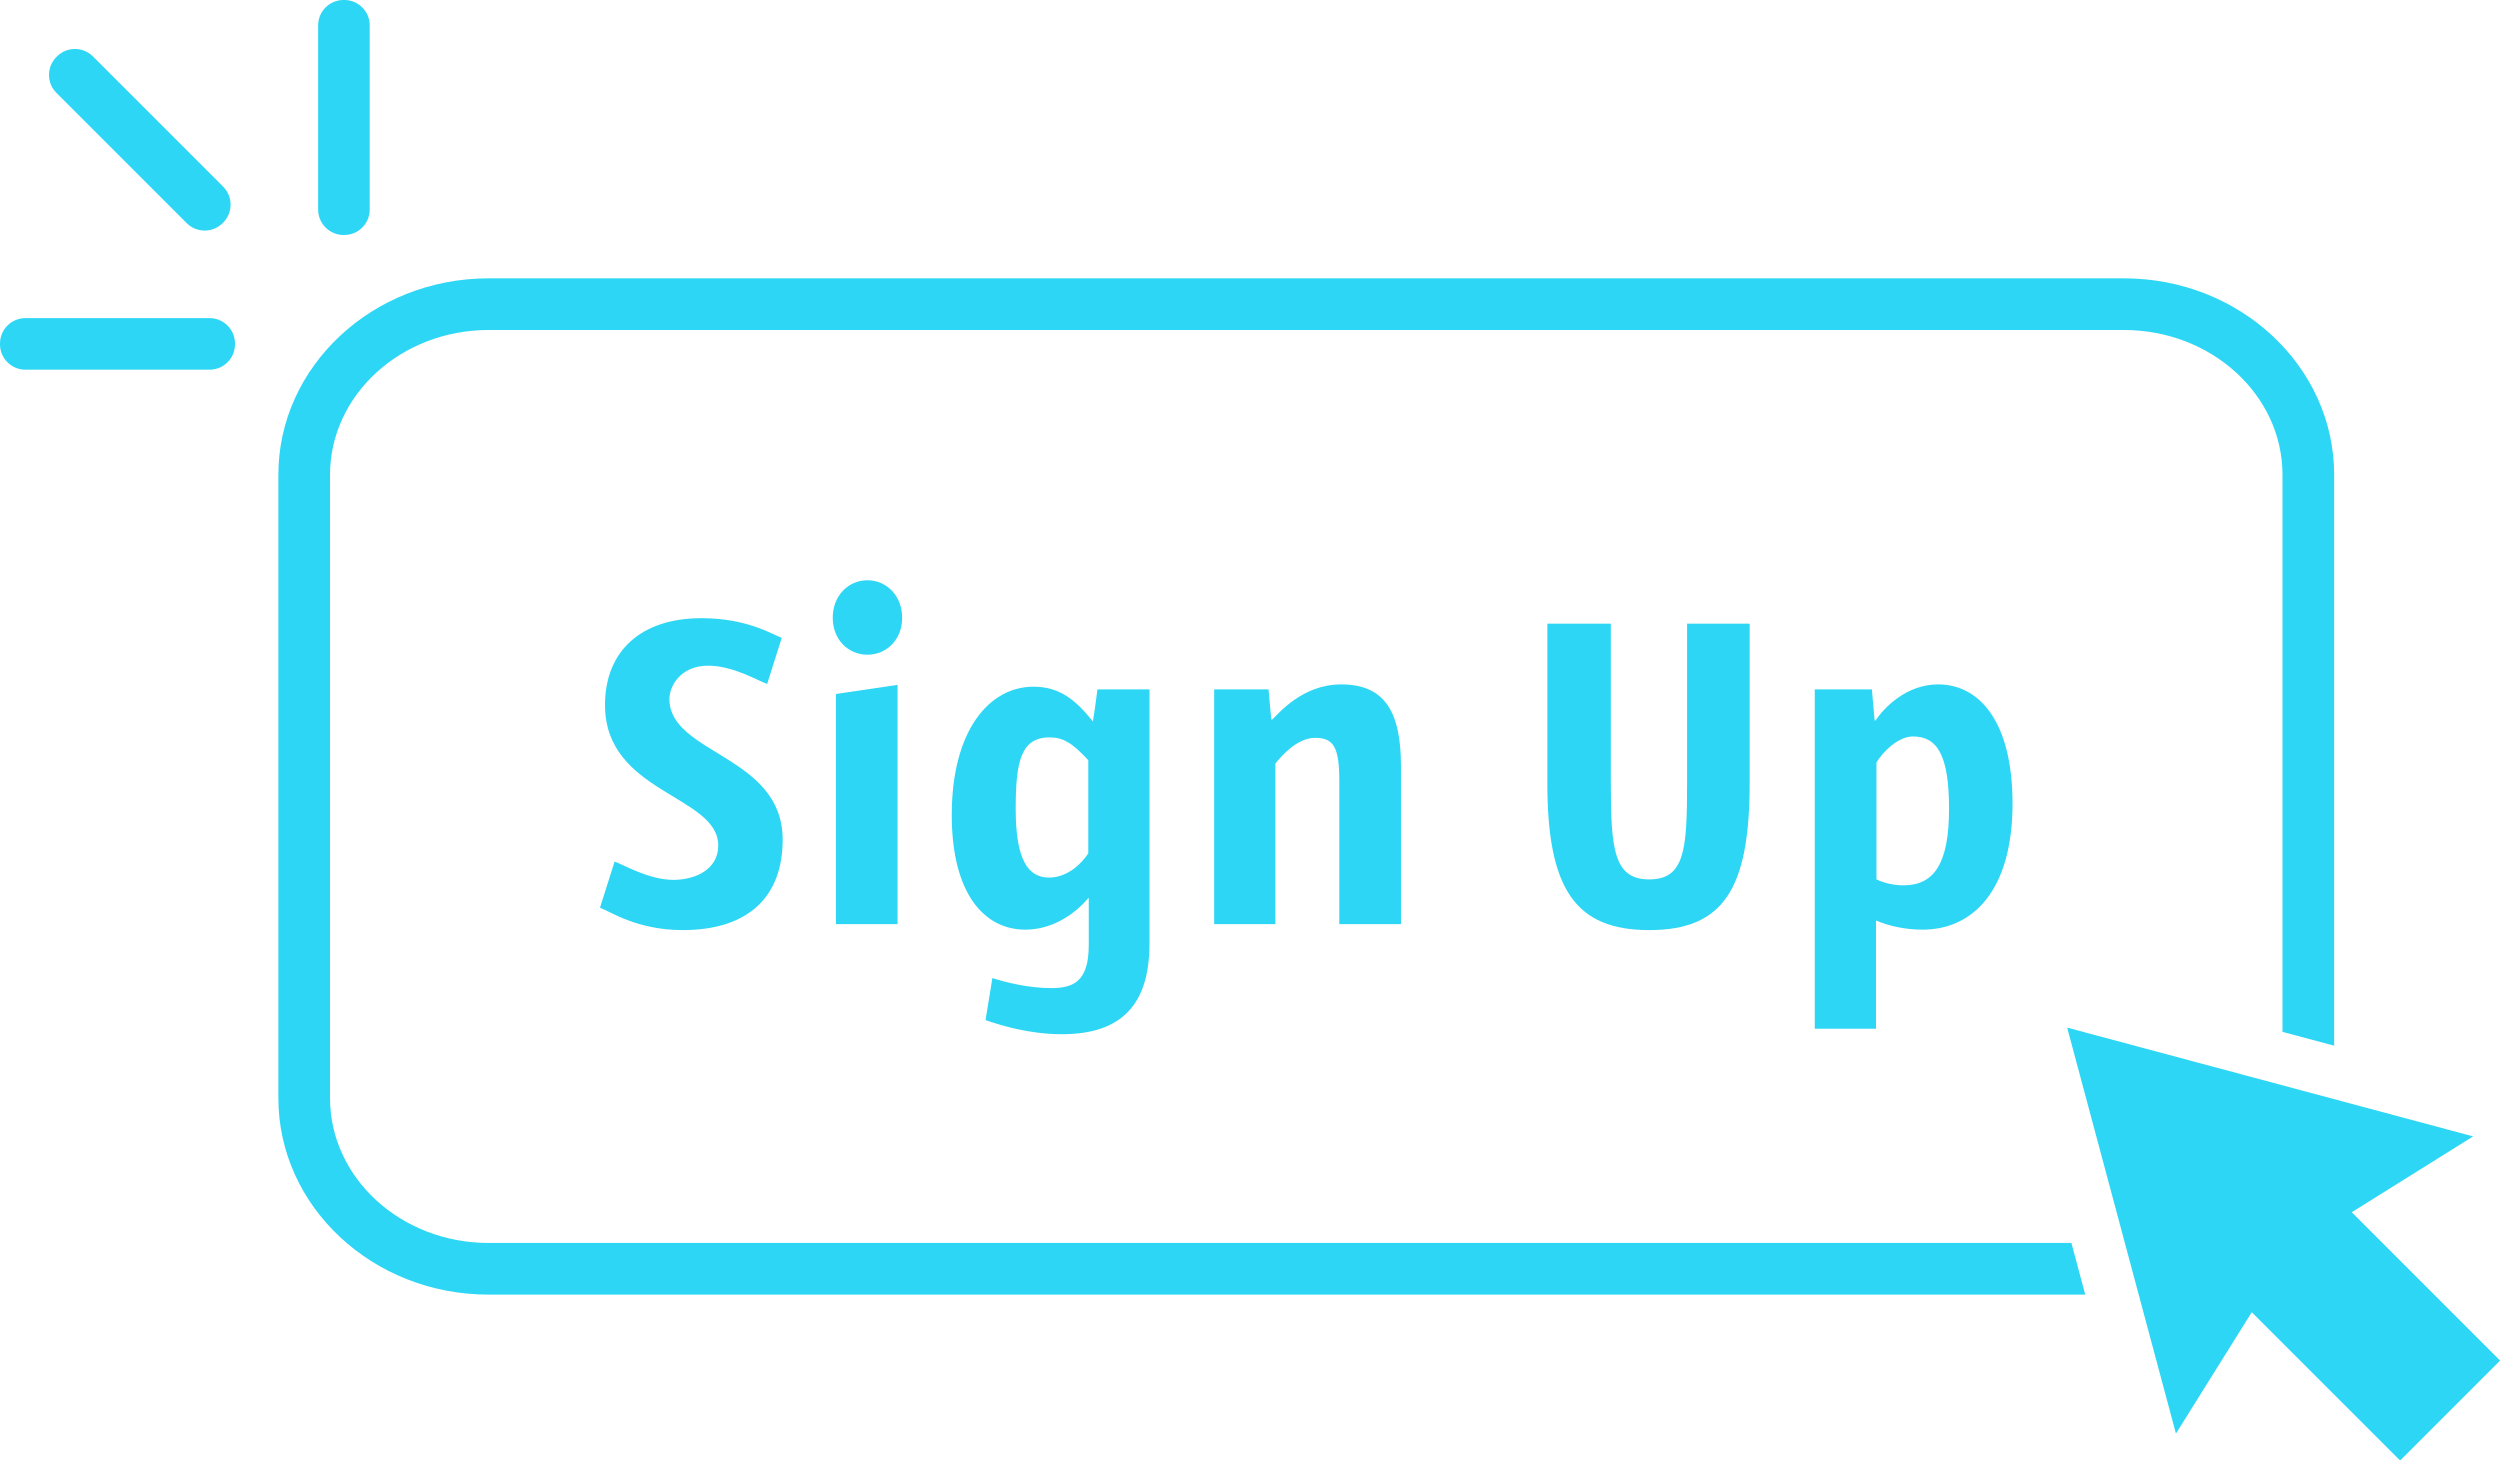
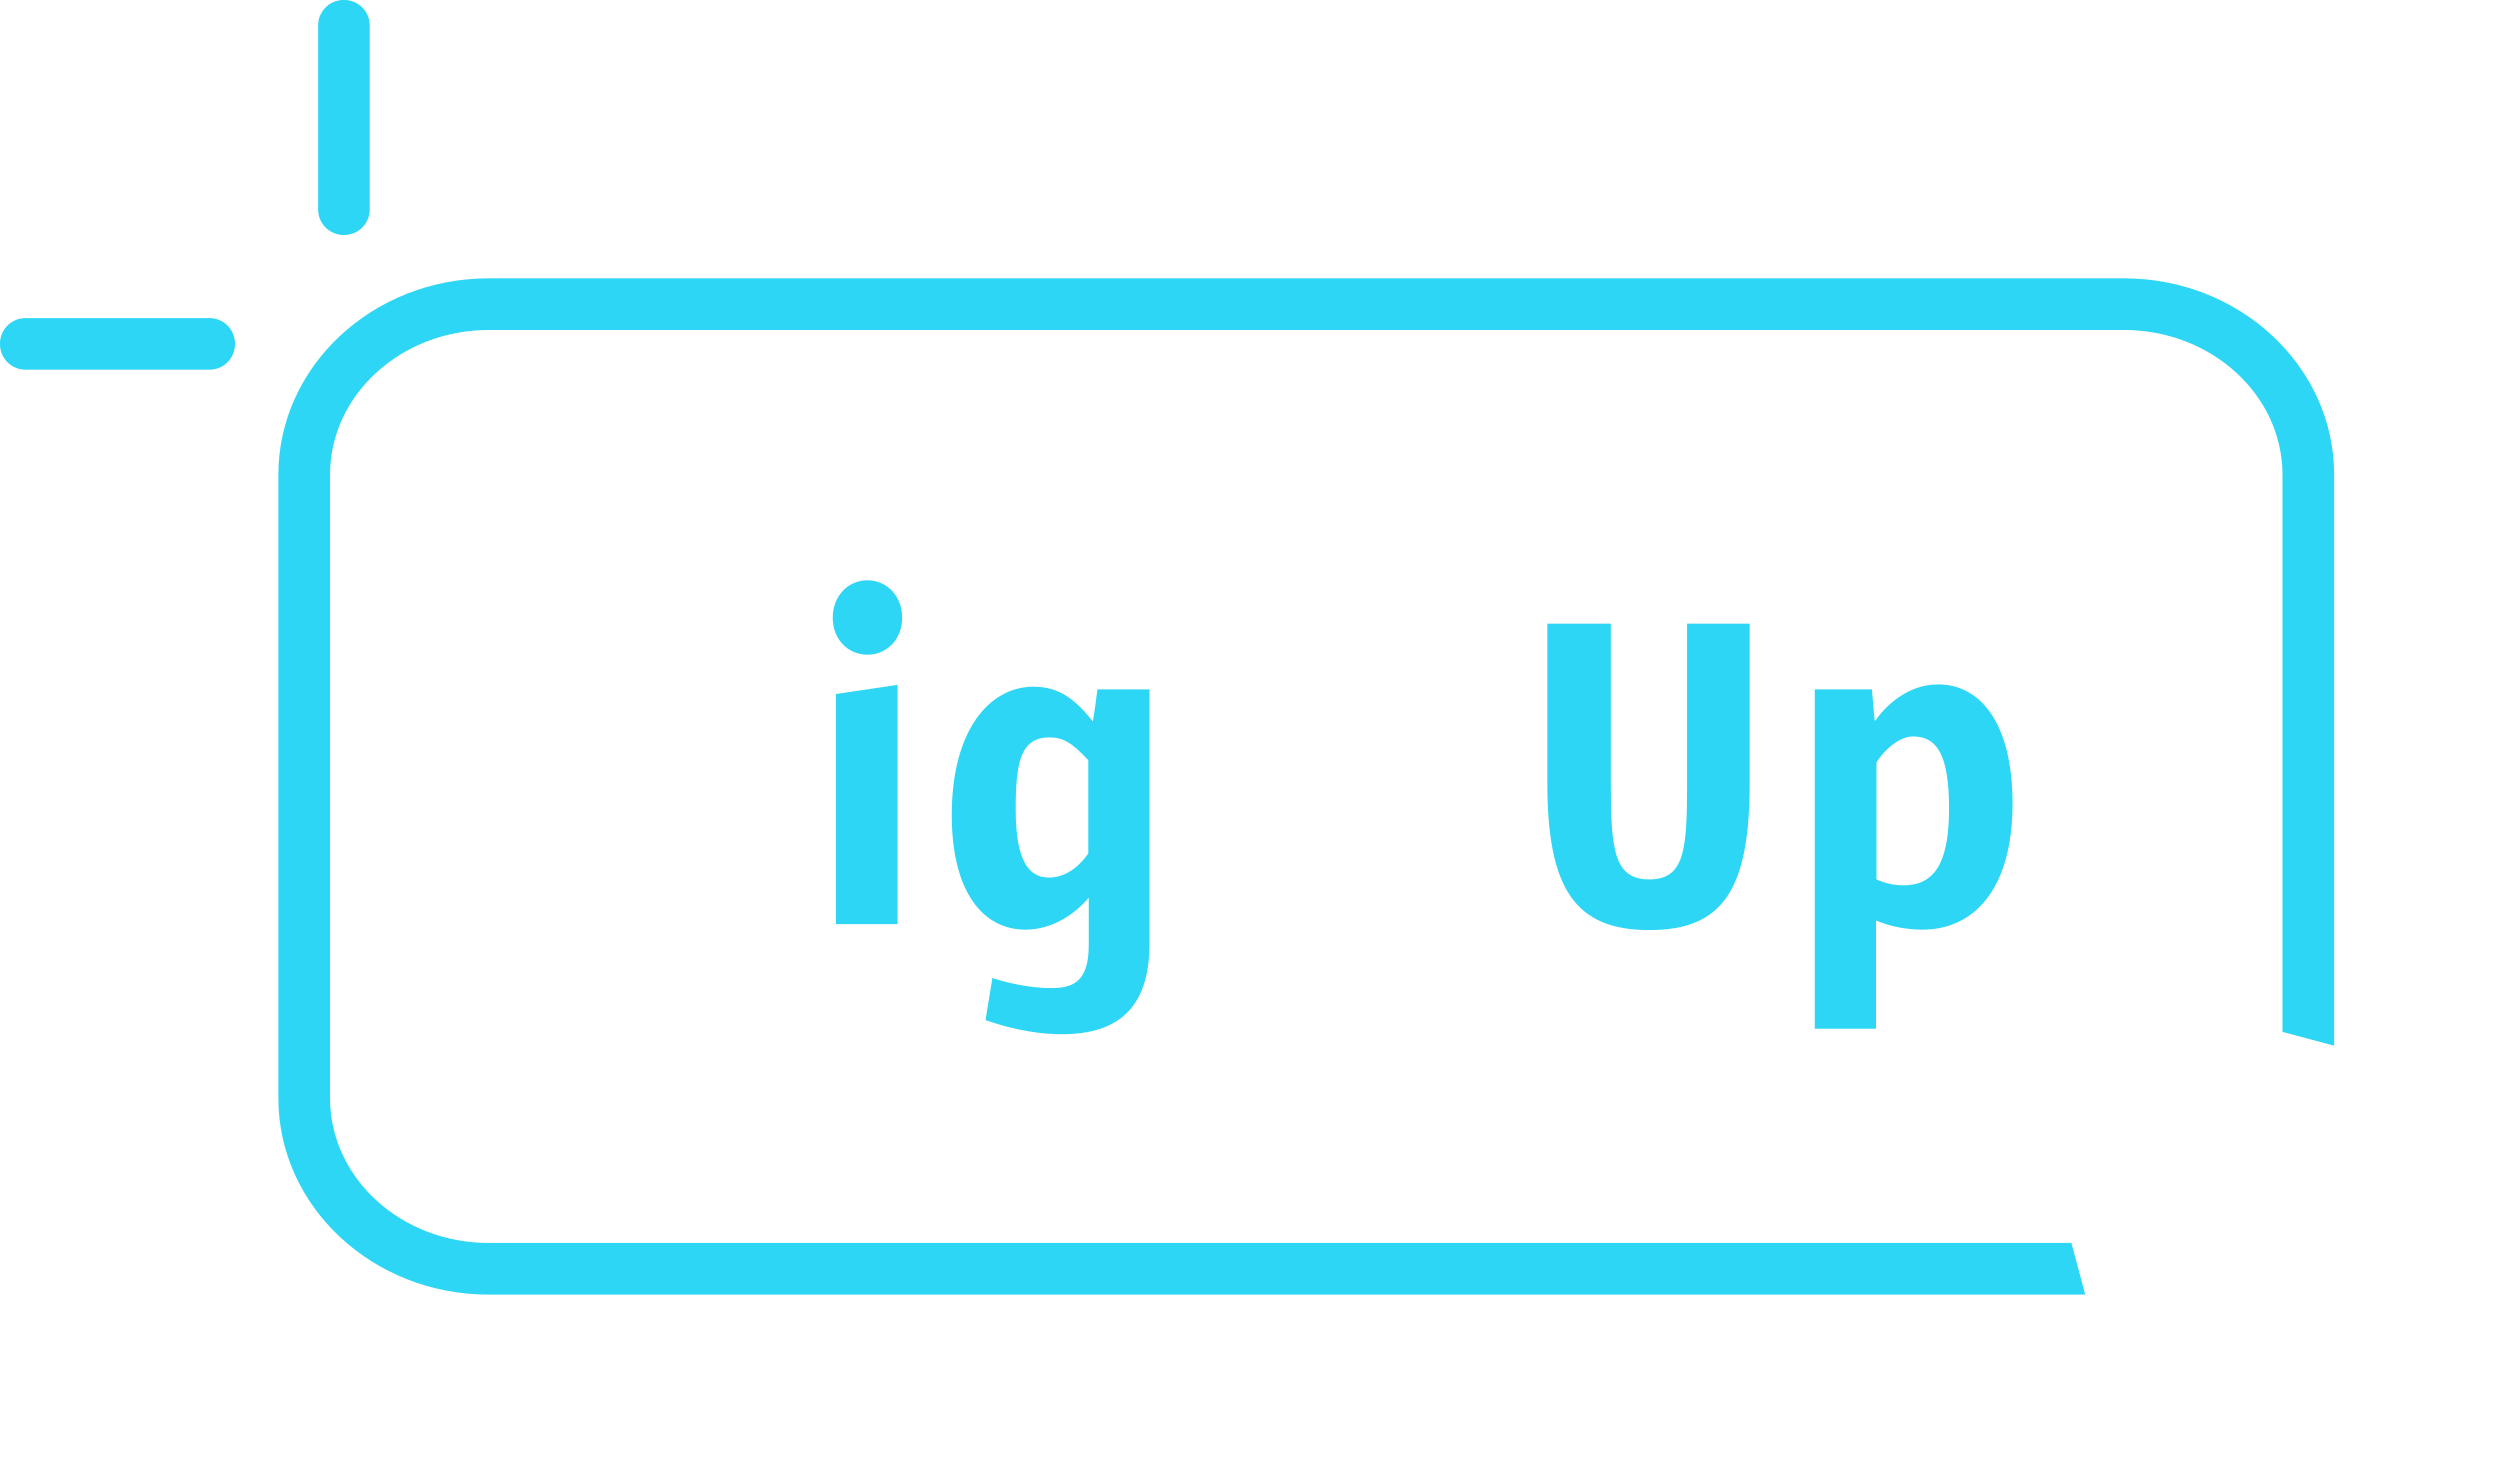
<svg xmlns="http://www.w3.org/2000/svg" fill="#000000" height="339.3" preserveAspectRatio="xMidYMid meet" version="1" viewBox="0.0 -0.0 580.8 339.3" width="580.8" zoomAndPan="magnify">
  <defs>
    <clipPath id="a">
      <path d="M 480 238 L 580.82 238 L 580.82 339.309 L 480 339.309 Z M 480 238" />
    </clipPath>
  </defs>
  <g>
    <g id="change1_1">
      <path d="M 493.441 64.664 L 113.5 64.664 C 86.57 64.664 64.672 85.133 64.672 110.293 L 64.672 255.133 C 64.672 280.293 86.57 300.766 113.5 300.766 L 484.441 300.766 L 481.23 288.766 L 113.5 288.766 C 93.191 288.766 76.672 273.676 76.672 255.133 L 76.672 110.293 C 76.672 91.754 93.191 76.664 113.5 76.664 L 493.441 76.664 C 513.75 76.664 530.27 91.754 530.27 110.293 L 530.27 239.723 L 542.27 242.934 L 542.27 110.293 C 542.27 85.133 520.371 64.664 493.441 64.664" fill="#2cd6f4" />
    </g>
    <g id="change1_2">
-       <path d="M 181.613 148.18 L 178.223 158.895 C 176.098 158.152 170.266 154.648 164.535 154.648 C 158.062 154.648 155.516 159.426 155.516 162.395 C 155.516 175.23 181.828 175.445 181.828 195.07 C 181.828 208.227 173.977 216.078 158.594 216.078 C 147.984 216.078 141.727 211.73 139.391 210.883 L 142.785 200.164 C 144.906 200.906 150.742 204.41 156.473 204.41 C 161.562 204.41 166.867 201.969 166.867 196.453 C 166.867 184.676 140.555 184.355 140.555 163.773 C 140.555 151.359 148.832 143.617 162.941 143.617 C 173.555 143.617 179.281 147.328 181.613 148.18" fill="#2cd6f4" />
-     </g>
+       </g>
    <g id="change1_3">
      <path d="M 208.523 214.699 L 194.203 214.699 L 194.203 161.227 L 208.523 159.105 Z M 201.523 152.102 C 197.066 152.102 193.461 148.602 193.461 143.512 C 193.461 138.418 197.066 134.809 201.523 134.809 C 205.98 134.809 209.586 138.418 209.586 143.512 C 209.586 148.602 205.98 152.102 201.523 152.102" fill="#2cd6f4" />
    </g>
    <g id="change1_4">
      <path d="M 252.832 198.258 L 252.832 176.613 C 249.016 172.473 246.891 171.309 243.816 171.309 C 237.133 171.309 235.965 177.035 235.965 187.965 C 235.965 199.953 238.934 203.879 243.711 203.879 C 247.953 203.879 251.242 200.695 252.832 198.258 Z M 253.895 167.594 C 254.32 165.152 254.637 162.605 254.957 160.164 L 267.051 160.164 L 267.051 219.156 C 267.051 233.266 260.684 240.27 246.68 240.27 C 239.043 240.27 232.254 238.148 228.961 236.98 L 230.555 227.219 C 233.418 228.176 238.934 229.555 244.133 229.555 C 249.121 229.555 252.941 228.281 252.941 219.582 L 252.941 208.652 L 252.832 208.652 C 250.074 211.941 244.879 215.977 238.191 215.977 C 228.645 215.977 221.113 207.594 221.113 189.344 C 221.113 169.398 230.023 159.531 240.102 159.531 C 246.258 159.531 249.969 162.715 253.895 167.594" fill="#2cd6f4" />
    </g>
    <g id="change1_5">
-       <path d="M 282.078 160.164 L 294.703 160.164 L 295.34 167.168 L 295.555 167.168 C 297.039 165.789 302.555 159 311.574 159 C 321.547 159 325.473 165.152 325.473 177.992 L 325.473 214.699 L 311.148 214.699 L 311.148 181.492 C 311.148 173.641 309.879 171.414 305.527 171.414 C 301.176 171.414 297.566 175.867 296.297 177.355 L 296.297 214.699 L 282.078 214.699 L 282.078 160.164" fill="#2cd6f4" />
-     </g>
+       </g>
    <g id="change1_6">
      <path d="M 359.48 144.891 L 374.227 144.891 L 374.227 181.918 C 374.227 197.406 374.969 204.305 383.137 204.305 C 391.414 204.305 391.945 197.406 391.945 181.918 L 391.945 144.891 L 406.48 144.891 L 406.48 181.918 C 406.48 206.637 400.324 216.078 383.137 216.078 C 366.059 216.078 359.48 206.637 359.48 181.918 L 359.48 144.891" fill="#2cd6f4" />
    </g>
    <g id="change1_7">
      <path d="M 435.938 177.141 L 435.938 204.305 C 437.738 205.152 439.969 205.684 442.195 205.684 C 449.305 205.684 452.805 200.695 452.805 187.855 C 452.805 175.23 449.938 171.094 444.422 171.094 C 440.707 171.094 437.102 175.129 435.938 177.141 Z M 421.609 160.164 L 434.875 160.164 L 435.512 167.383 L 435.723 167.383 C 437.633 164.516 442.832 159 450.258 159 C 459.809 159 467.551 167.594 467.551 186.691 C 467.551 206.742 458.43 215.977 446.648 215.977 C 442.832 215.977 439.117 215.23 435.828 213.852 L 435.828 238.996 L 421.609 238.996 L 421.609 160.164" fill="#2cd6f4" />
    </g>
    <g id="change1_8">
      <path d="M 79.812 54.59 C 76.559 54.59 73.91 51.945 73.91 48.691 L 73.91 5.895 C 73.91 2.645 76.559 -0.004 79.812 -0.004 L 79.992 -0.004 C 83.242 -0.004 85.891 2.645 85.891 5.895 L 85.891 48.691 C 85.891 51.945 83.242 54.59 79.992 54.59 L 79.812 54.59" fill="#2cd6f4" />
    </g>
    <g id="change1_9">
-       <path d="M 47.543 53.566 C 45.969 53.566 44.488 52.953 43.375 51.84 L 13.113 21.578 C 11.996 20.465 11.387 18.984 11.387 17.406 C 11.387 15.832 11.996 14.352 13.113 13.234 L 13.238 13.109 C 14.355 11.996 15.836 11.383 17.41 11.383 C 18.988 11.383 20.469 11.996 21.582 13.109 L 51.844 43.371 C 52.957 44.484 53.57 45.965 53.57 47.543 C 53.57 49.117 52.957 50.598 51.844 51.715 L 51.711 51.844 C 50.602 52.953 49.121 53.566 47.543 53.566" fill="#2cd6f4" />
-     </g>
+       </g>
    <g id="change1_10">
      <path d="M 5.898 85.887 C 2.645 85.887 0 83.242 0 79.988 L 0 79.809 C 0 76.555 2.645 73.906 5.898 73.906 L 48.695 73.906 C 51.949 73.906 54.594 76.555 54.594 79.809 L 54.594 79.988 C 54.594 83.242 51.949 85.887 48.695 85.887 L 5.898 85.887" fill="#2cd6f4" />
    </g>
    <g clip-path="url(#a)" id="change1_11">
-       <path d="M 546.352 281.629 L 574.551 264.008 L 480.246 238.738 L 505.516 333.047 L 523.133 304.848 L 557.598 339.309 L 580.816 316.09 L 546.352 281.629" fill="#2cd6f4" />
-     </g>
+       </g>
  </g>
</svg>